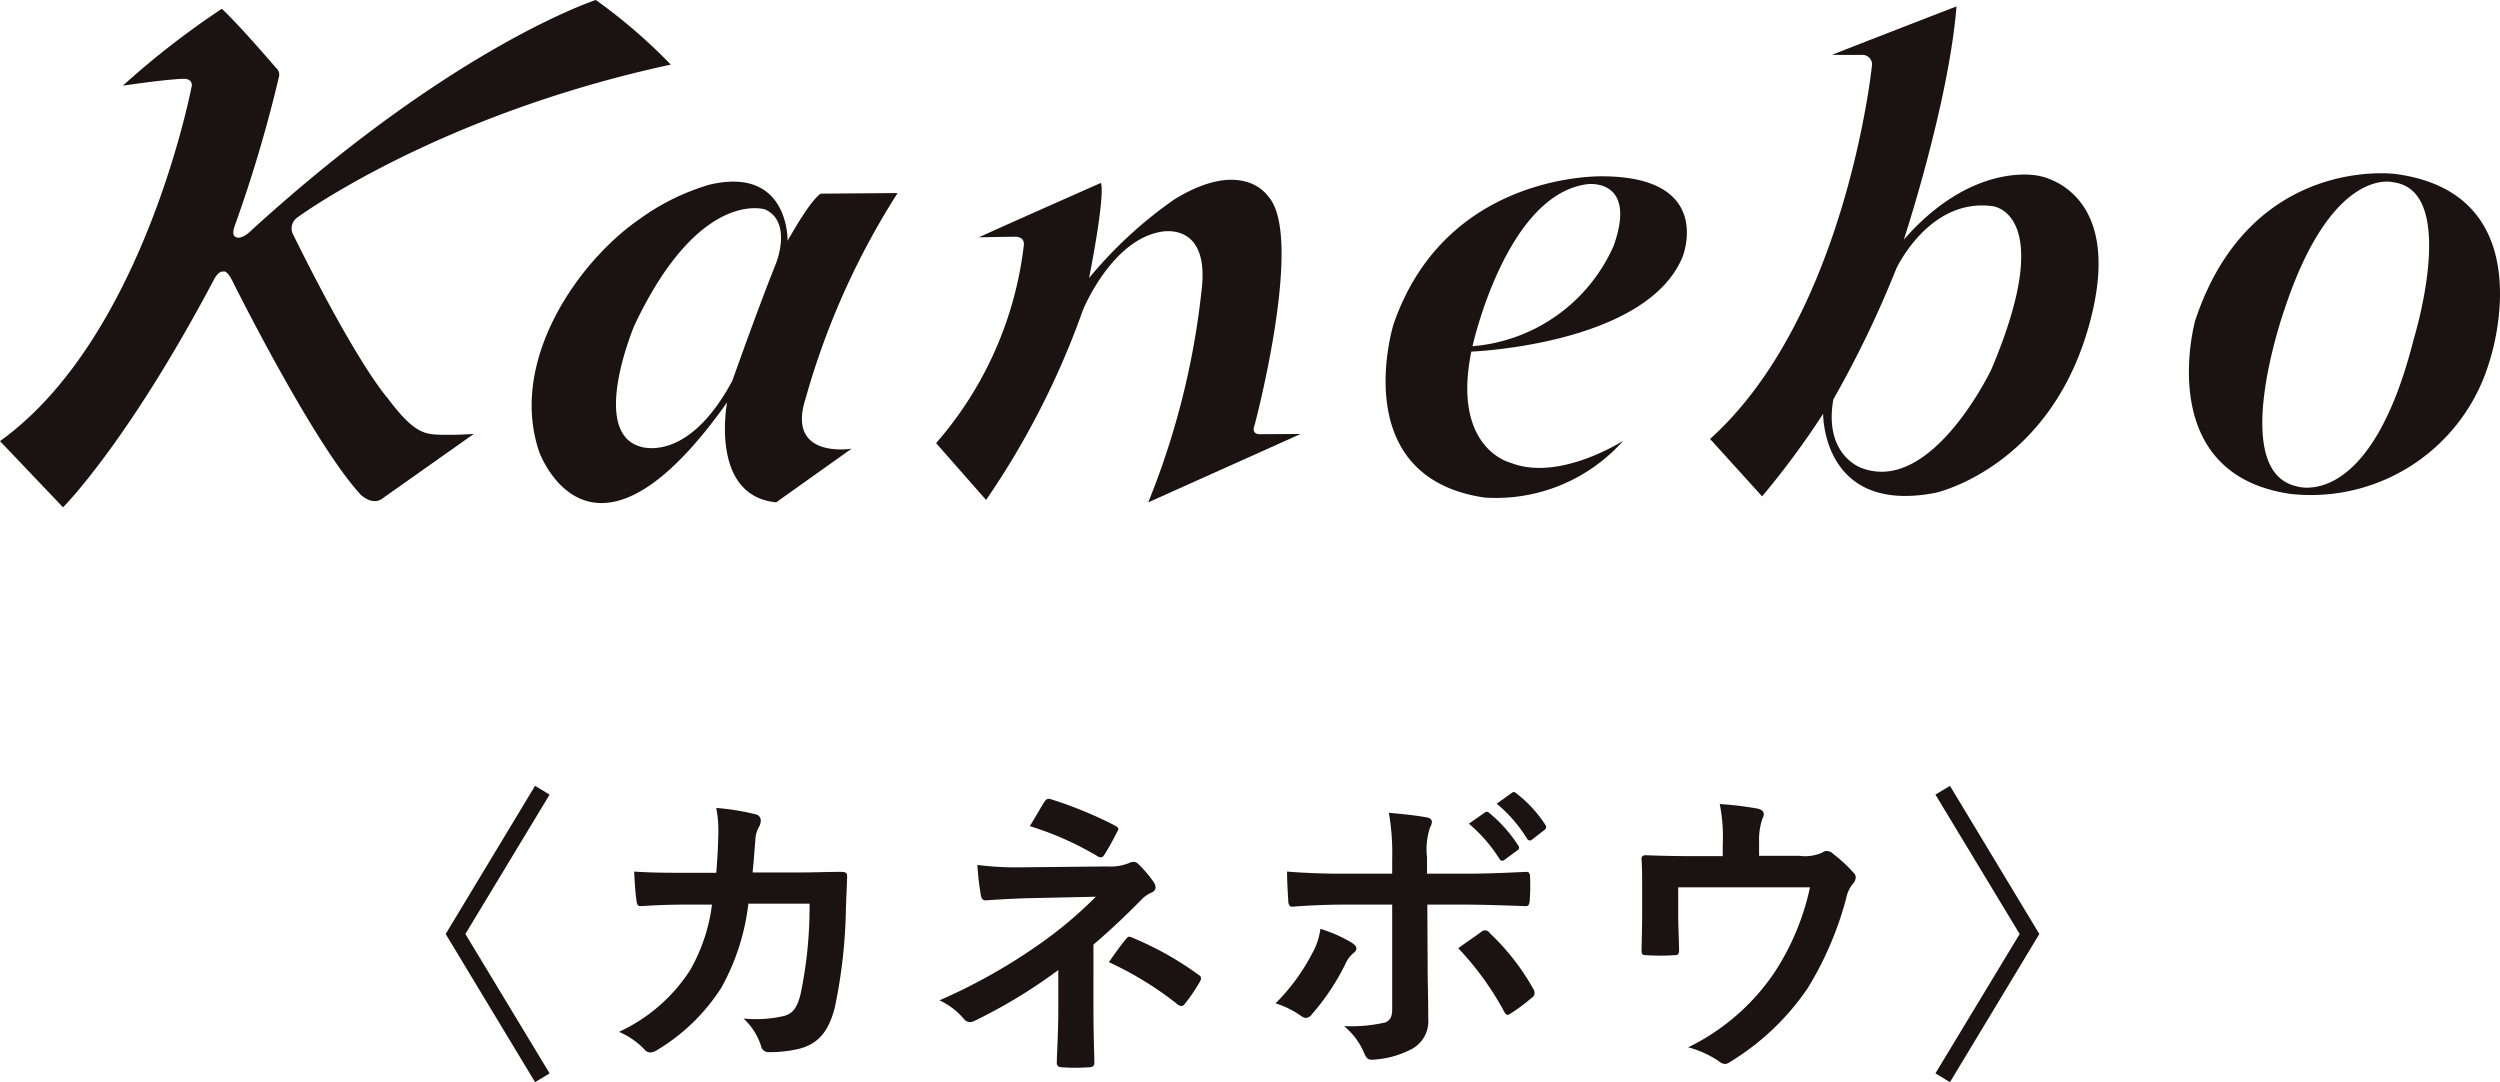
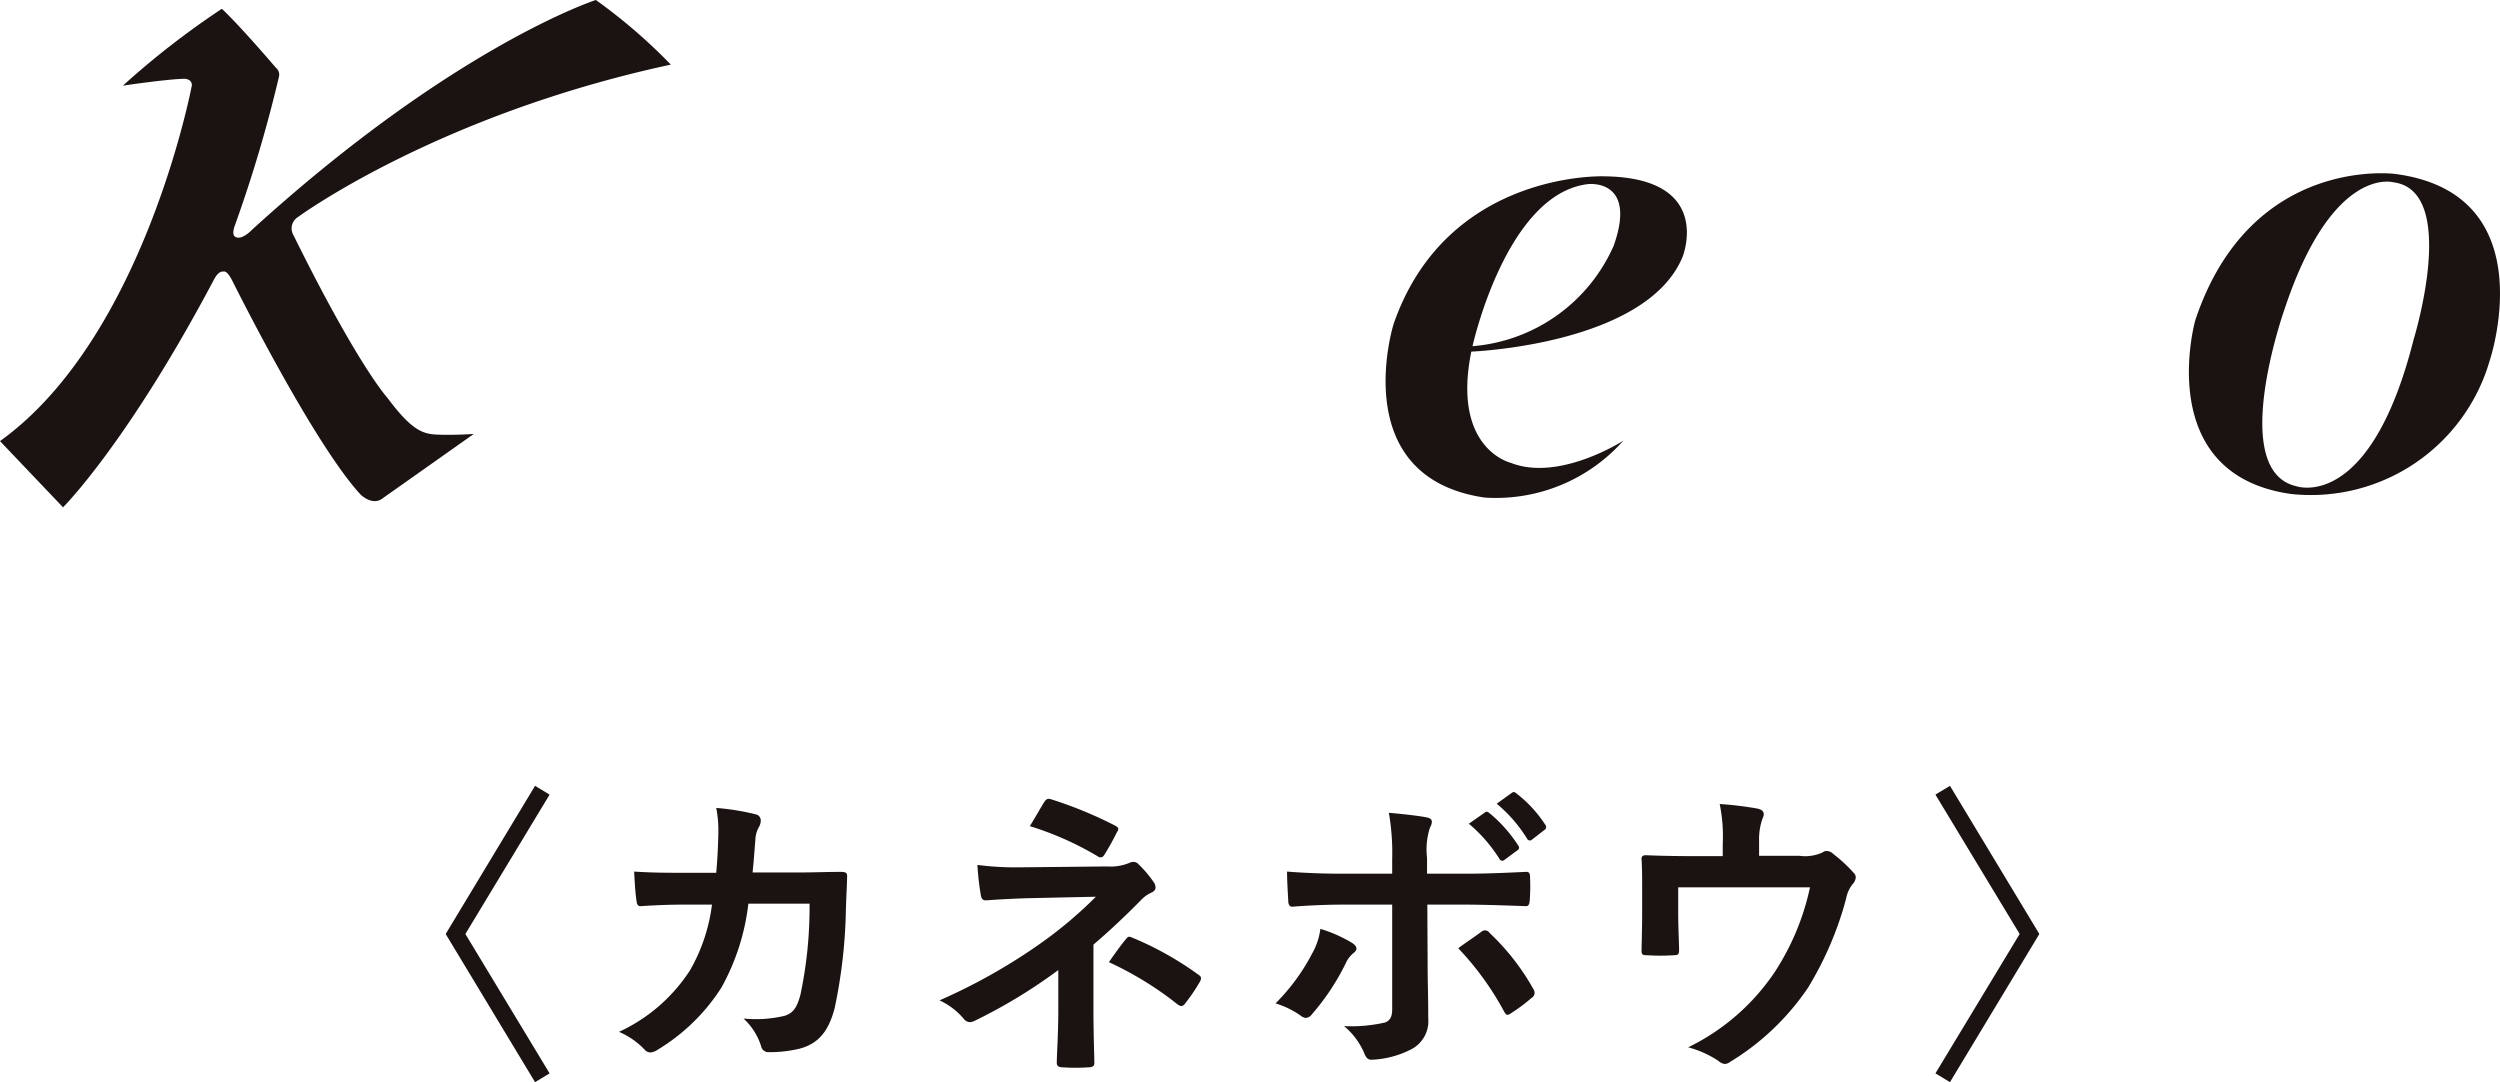
<svg xmlns="http://www.w3.org/2000/svg" width="165.028" height="71.434" viewBox="0 0 165.028 71.434">
  <g id="グループ_710" data-name="グループ 710" transform="translate(-285.027 -12857.494)">
    <g id="グループ_630" data-name="グループ 630" transform="translate(-423.387 12141.037)">
      <path id="パス_2697" data-name="パス 2697" d="M723.059,717.037a55.1,55.1,0,0,0-6.535,5.075s2.765-.415,4.006-.454c0,0,.549-.039.549.433,0,0-3.135,16.64-12.665,23.484l4.161,4.371s4.237-4.211,9.977-15.06c0,0,.276-.567.62-.5,0,0,.2-.131.565.58,0,0,5.319,10.714,8.48,14.138,0,0,.788.79,1.473.236l6-4.238s-1.079.079-2.158.053-1.791-.079-3.555-2.45c0,0-1.922-2.079-6.186-10.714a.88.88,0,0,1,.263-1.187s9.137-6.74,24.642-10.082a36.262,36.262,0,0,0-4.949-4.266s-9.373,3.03-22.694,15.165c0,0-.712.764-1.132.449,0,0-.213-.1-.029-.659a90.509,90.509,0,0,0,2.941-9.906.592.592,0,0,0-.21-.58S724.3,718.2,723.059,717.037Z" transform="translate(0 0)" fill="#1a1311" />
-       <path id="パス_2698" data-name="パス 2698" d="M740.882,721.814l5.057-.039a50.566,50.566,0,0,0-6.08,13.584c-1.279,4,3.04,3.292,3.04,3.292l-4.975,3.539c-4.424-.433-3.24-6.6-3.24-6.6-9,12.718-12.4,3.279-12.4,3.279-2.053-6.017,2.594-12.6,6.6-15.361a14.984,14.984,0,0,1,4.66-2.292c5.251-1.224,5.133,3.712,5.133,3.712C740.37,721.932,740.882,721.814,740.882,721.814Zm-5.857,12.361s1.685-4.765,2.9-7.792c0,0,1.079-2.712-.738-3.529,0,0-4.345-1.423-8.635,7.687,0,0-2.922,6.923.341,7.95C728.891,738.491,732.023,739.756,735.024,734.175Z" transform="translate(21.727 7.426)" fill="#1a1311" />
-       <path id="パス_2699" data-name="パス 2699" d="M742.835,721.182s-7.146,3.158-8.055,3.594c0,0,1.9-.039,2.408-.039,0,0,.612-.021.554.554a24.1,24.1,0,0,1-5.792,13.07l3.3,3.752a54.1,54.1,0,0,0,6.4-12.557s1.856-4.542,5.093-5.135c0,0,3.318-.8,2.725,3.909a51.89,51.89,0,0,1-3.515,13.941l10.058-4.513-2.712.013s-.578.039-.315-.633c0,0,3.319-12.479.869-15.086,0,0-1.659-2.568-6.2.236a28.183,28.183,0,0,0-5.605,5.175S743.114,722.169,742.835,721.182Z" transform="translate(38.257 7.347)" fill="#1a1311" />
      <path id="パス_2700" data-name="パス 2700" d="M751.518,739.805c3.2,1.266,7.425-1.46,7.425-1.46a11.245,11.245,0,0,1-9.163,3.752c-9.163-1.355-6-11.452-6-11.452,3.515-10.15,13.9-9.753,13.9-9.753,7.3.079,5.172,5.33,5.172,5.33-2.41,5.8-13.941,6.241-13.941,6.241C747.609,738.9,751.518,739.805,751.518,739.805Zm6.792-14.332c1.581-4.463-1.7-4.067-1.7-4.067-5.408.643-7.619,10.7-7.619,10.7A11.17,11.17,0,0,0,758.31,725.473Z" transform="translate(56.626 7.204)" fill="#1a1311" />
-       <path id="パス_2701" data-name="パス 2701" d="M764.2,732.019c4.542-5.214,8.848-4.227,8.848-4.227s5.59.751,3.568,9.152C774.2,747,766.3,748.725,766.3,748.725c-7.5,1.46-7.425-5.214-7.425-5.214a55.528,55.528,0,0,1-4.027,5.45l-3.437-3.791c8.966-8.057,10.678-24.577,10.678-24.577a.635.635,0,0,0-.607-.777c-.659.013-2.014,0-2.014,0,.551-.236,8.212-3.2,8.212-3.2C767.167,723.014,764.2,732.019,764.2,732.019Zm-2.843,15.047c4.663,1.856,8.625-6.49,8.625-6.49,4.369-10.321.1-10.767.1-10.767-4.187-.593-6.372,4.106-6.372,4.106a69.378,69.378,0,0,1-4.159,8.638C758.9,746.209,761.359,747.065,761.359,747.065Z" transform="translate(69.886 0.262)" fill="#1a1311" />
      <path id="パス_2702" data-name="パス 2702" d="M783.295,733.216a12.291,12.291,0,0,1-13.109,8.769c-9.163-1.3-6.32-11.455-6.32-11.455,3.634-10.937,13.19-9.672,13.19-9.672C787.046,722.16,783.295,733.216,783.295,733.216Zm-6.356-11.807s-4.027-1.145-7.188,8.412c0,0-3.752,10.622.79,11.652,0,0,4.857,1.738,7.74-9.677C778.28,731.8,781.32,721.963,776.938,721.409Z" transform="translate(89.457 7.08)" fill="#1a1311" />
    </g>
    <path id="パス_2960" data-name="パス 2960" d="M-52.6-7.6l5.9,9.78.96-.58L-51.3-7.6l5.56-9.2-.96-.58Zm15.76-4.04c-1.16,0-2.06,0-3.32-.08.04.74.08,1.46.16,1.94.02.24.1.36.3.34.94-.06,1.9-.1,2.88-.1h1.8a11.654,11.654,0,0,1-1.44,4.32,11.134,11.134,0,0,1-4.7,4.08A5.1,5.1,0,0,1-39.48.02a.514.514,0,0,0,.38.2.911.911,0,0,0,.46-.16A12.892,12.892,0,0,0-34.4-4.06,14.88,14.88,0,0,0-32.62-9.6h4.04a28.013,28.013,0,0,1-.6,6c-.24.9-.5,1.22-1.04,1.4a8.164,8.164,0,0,1-2.72.18A4.185,4.185,0,0,1-31.78-.2a.486.486,0,0,0,.48.4,8.454,8.454,0,0,0,2.02-.22c1.28-.32,1.96-1.16,2.36-2.7a34.092,34.092,0,0,0,.74-6.58c.04-1.06.08-1.86.08-2.12,0-.22-.1-.28-.42-.28-.92,0-1.86.04-2.78.04h-3.04c.1-.98.12-1.46.18-2.1a1.863,1.863,0,0,1,.26-.94.9.9,0,0,0,.1-.38.413.413,0,0,0-.34-.42,15.662,15.662,0,0,0-2.6-.42,7.69,7.69,0,0,1,.14,1.58c-.02,1.08-.06,1.72-.14,2.7Zm27,4.74c1.08-.92,2.14-1.92,3.16-2.96a2.134,2.134,0,0,1,.64-.46q.3-.12.3-.36a.637.637,0,0,0-.12-.34,7.824,7.824,0,0,0-1-1.18.45.45,0,0,0-.34-.16.672.672,0,0,0-.3.08,3.232,3.232,0,0,1-1.42.22l-5.8.06a19.476,19.476,0,0,1-2.78-.16,17.5,17.5,0,0,0,.22,1.96c.04.26.12.38.34.38.82-.06,1.56-.1,2.64-.14l4.62-.1a27.77,27.77,0,0,1-3.88,3.24A37.941,37.941,0,0,1-20-3.22,4.668,4.668,0,0,1-18.4-2a.545.545,0,0,0,.4.22.812.812,0,0,0,.34-.1,34.6,34.6,0,0,0,5.5-3.34v2.58c0,1.66-.1,3-.1,3.56,0,.2.14.28.38.28a12.342,12.342,0,0,0,1.72,0c.24,0,.38-.08.38-.26,0-.5-.06-1.82-.06-3.6Zm-4.2-7.82a20.582,20.582,0,0,1,4.46,1.98.372.372,0,0,0,.22.08c.1,0,.18-.06.26-.2a16.829,16.829,0,0,0,.82-1.48.323.323,0,0,0,.08-.2c0-.08-.08-.14-.22-.22a27.248,27.248,0,0,0-4.24-1.74c-.2-.06-.3,0-.42.18C-13.28-16.02-13.64-15.36-14.04-14.72Zm5.22,8.98a22.205,22.205,0,0,1,4.5,2.76.6.6,0,0,0,.28.14A.343.343,0,0,0-3.8-3a11.426,11.426,0,0,0,.98-1.44.477.477,0,0,0,.08-.24c0-.1-.06-.16-.18-.24A21.292,21.292,0,0,0-7.28-7.36c-.2-.08-.26-.1-.4.08C-7.94-6.98-8.38-6.38-8.82-5.74Zm18.7-5.84H6.7c-1.02,0-2.24-.02-3.76-.14,0,.66.06,1.56.08,1.92,0,.24.08.4.26.4.94-.08,2.32-.14,3.46-.14H9.88v6.9c0,.52-.14.74-.46.88a9.959,9.959,0,0,1-2.72.24A4.676,4.676,0,0,1,8.04.28c.12.3.24.42.48.42A6.21,6.21,0,0,0,11.08.04a2.083,2.083,0,0,0,1.18-2.06c0-1.56-.04-2.42-.04-3.48L12.2-9.54h2.36c1.36,0,2.88.06,4.12.1.2.02.26-.12.28-.38a13.534,13.534,0,0,0,.02-1.56c0-.22-.08-.34-.26-.32-.98.04-2.34.12-4.08.12H12.18v-1.06a4.651,4.651,0,0,1,.2-2A.759.759,0,0,0,12.5-15q0-.24-.36-.3c-.5-.1-1.54-.22-2.48-.3a15.419,15.419,0,0,1,.22,3.08ZM5.14-7.94A4.432,4.432,0,0,1,4.6-6.32a13.357,13.357,0,0,1-2.42,3.3,5.834,5.834,0,0,1,1.7.84.583.583,0,0,0,.3.12.546.546,0,0,0,.4-.24A15.406,15.406,0,0,0,6.8-5.64a1.878,1.878,0,0,1,.5-.68c.16-.12.22-.22.22-.32,0-.14-.12-.26-.3-.38A9.317,9.317,0,0,0,5.14-7.94Zm9.1,1.28a19.394,19.394,0,0,1,3.04,4.2c.08.14.14.2.22.2a.657.657,0,0,0,.24-.12,11.117,11.117,0,0,0,1.34-1,.387.387,0,0,0,.2-.32.528.528,0,0,0-.1-.3,15.422,15.422,0,0,0-2.86-3.66.379.379,0,0,0-.3-.18.39.39,0,0,0-.26.1C15.3-7.4,14.78-7.06,14.24-6.66Zm.7-8.22a9.924,9.924,0,0,1,2.02,2.32.209.209,0,0,0,.34.06l.84-.62a.2.2,0,0,0,.06-.32,9.205,9.205,0,0,0-1.9-2.14c-.12-.1-.2-.12-.3-.04Zm1.84-1.32a9.461,9.461,0,0,1,2,2.3.205.205,0,0,0,.34.06l.8-.62a.231.231,0,0,0,.06-.36,8.352,8.352,0,0,0-1.9-2.06c-.12-.1-.18-.12-.3-.04ZM34.1-12.76v-.96a4.122,4.122,0,0,1,.24-1.54c.16-.32.04-.54-.36-.62a22.739,22.739,0,0,0-2.48-.3,10.743,10.743,0,0,1,.2,2.66v.78H29.66c-1,0-2.1-.02-3.04-.06-.18,0-.3.08-.28.26.04.58.04,1.3.04,1.94v1.62c0,.8-.02,1.46-.04,2.48,0,.24.06.3.32.3a14.122,14.122,0,0,0,1.84,0c.26,0,.32-.06.32-.38-.02-.8-.06-1.62-.06-2.42v-1.68h8.7A16.551,16.551,0,0,1,35.14-5.1,14.537,14.537,0,0,1,29.42-.12a6.775,6.775,0,0,1,2,.9.733.733,0,0,0,.42.2.58.58,0,0,0,.32-.12,16.615,16.615,0,0,0,5.16-4.9,22.22,22.22,0,0,0,2.52-5.88,2.186,2.186,0,0,1,.44-.98.683.683,0,0,0,.2-.44.417.417,0,0,0-.14-.3A9.658,9.658,0,0,0,39-12.88a.642.642,0,0,0-.44-.2.478.478,0,0,0-.28.1,2.732,2.732,0,0,1-1.5.22ZM52.6-7.6l-5.9-9.78-.96.58L51.3-7.6,45.74,1.6l.96.58Z" transform="translate(367.047 12926.748)" fill="#1a1311" />
  </g>
</svg>